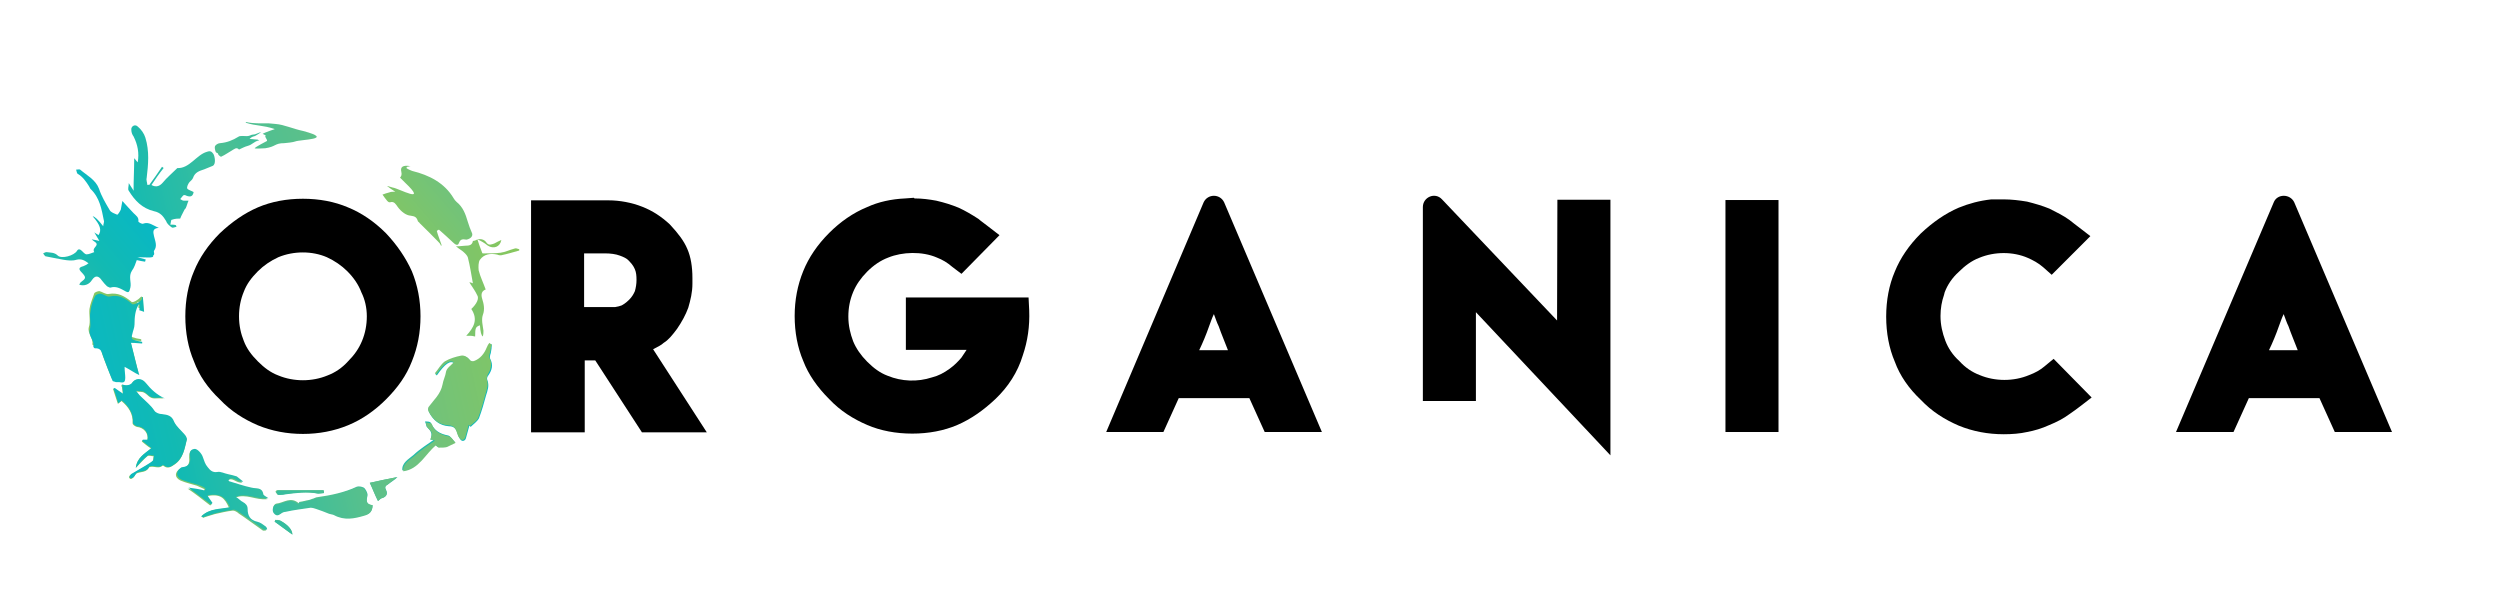
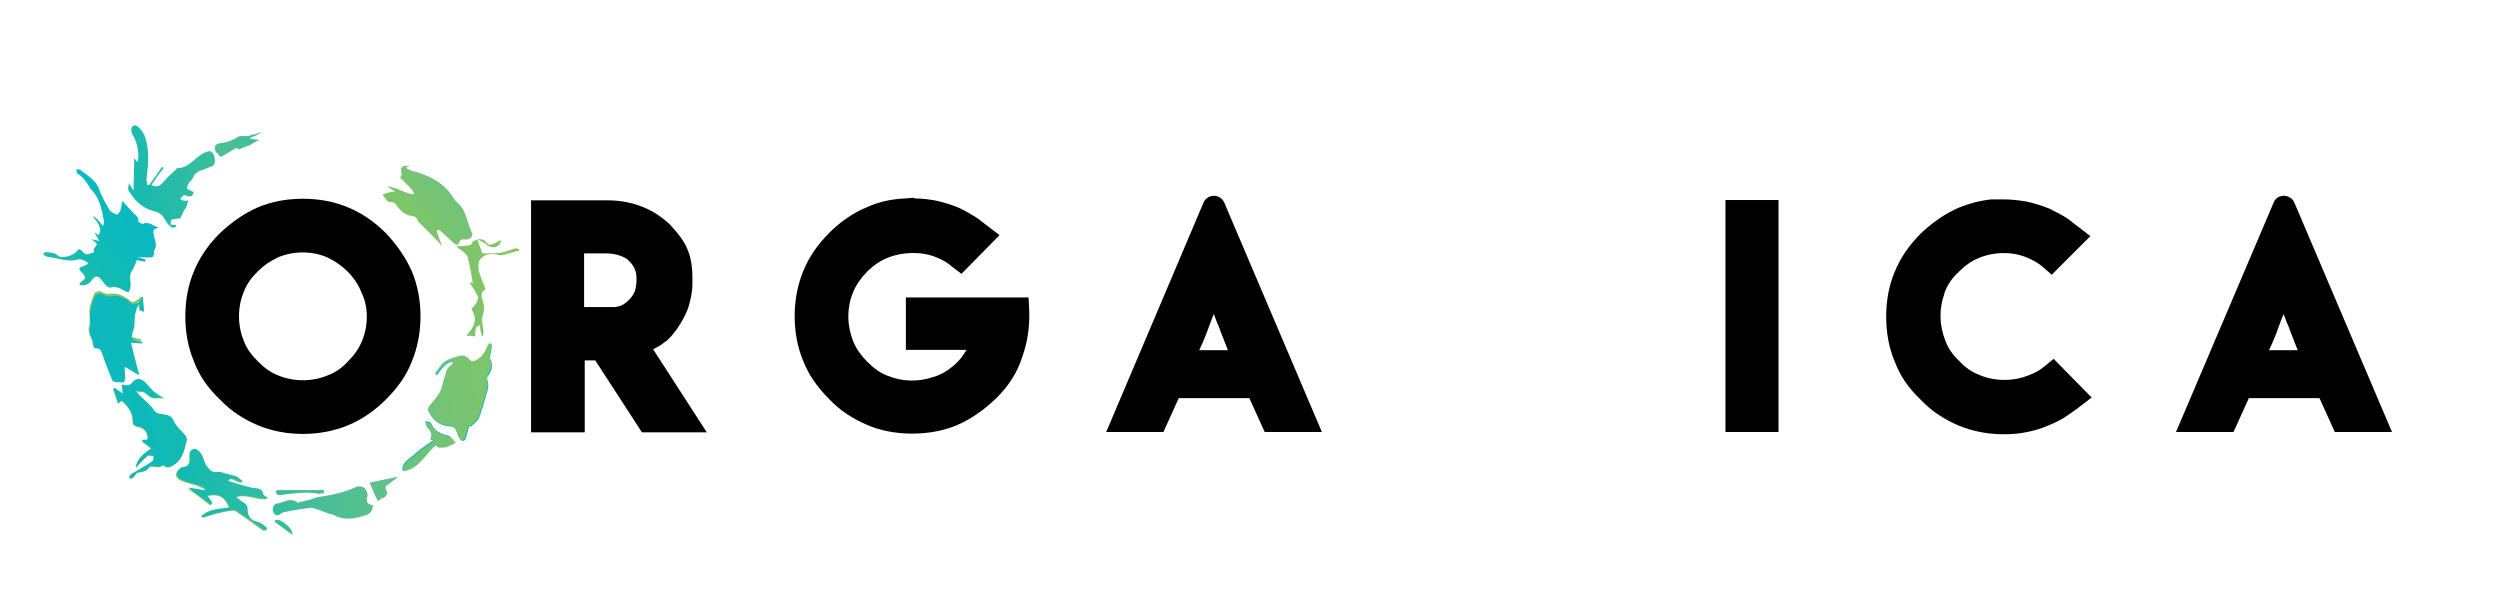
<svg xmlns="http://www.w3.org/2000/svg" id="Livello_1" version="1.1" viewBox="0 0 782.4 187">
  <defs>
    <style>
      .st0 {
        fill: url(#linear-gradient2);
      }

      .st1 {
        fill: url(#linear-gradient33);
      }

      .st2 {
        fill: url(#linear-gradient10);
      }

      .st3 {
        fill: url(#linear-gradient32);
      }

      .st4 {
        fill: url(#linear-gradient21);
      }

      .st5 {
        fill: url(#linear-gradient27);
      }

      .st6 {
        fill: url(#linear-gradient26);
      }

      .st7 {
        fill: url(#linear-gradient1);
      }

      .st8 {
        fill: url(#linear-gradient9);
      }

      .st9 {
        fill: url(#linear-gradient18);
      }

      .st10 {
        fill: url(#linear-gradient23);
      }

      .st11 {
        fill: url(#linear-gradient8);
      }

      .st12 {
        fill: url(#linear-gradient11);
      }

      .st13 {
        fill: url(#linear-gradient16);
      }

      .st14 {
        fill: url(#linear-gradient24);
      }

      .st15 {
        fill: url(#linear-gradient30);
      }

      .st16 {
        fill: url(#linear-gradient22);
      }

      .st17 {
        fill: url(#linear-gradient29);
      }

      .st18 {
        fill: url(#linear-gradient19);
      }

      .st19 {
        fill: url(#linear-gradient12);
      }

      .st20 {
        fill: url(#linear-gradient28);
      }

      .st21 {
        fill: url(#linear-gradient7);
      }

      .st22 {
        fill: url(#linear-gradient20);
      }

      .st23 {
        fill: url(#linear-gradient4);
      }

      .st24 {
        fill: url(#linear-gradient31);
      }

      .st25 {
        fill: url(#linear-gradient14);
      }

      .st26 {
        fill: url(#linear-gradient5);
      }

      .st27 {
        fill: url(#linear-gradient3);
      }

      .st28 {
        fill: url(#linear-gradient25);
      }

      .st29 {
        display: none;
      }

      .st30 {
        fill: url(#linear-gradient15);
      }

      .st31 {
        fill: url(#linear-gradient17);
      }

      .st32 {
        fill: url(#linear-gradient6);
      }

      .st33 {
        fill: #fccb00;
      }

      .st34 {
        fill: url(#linear-gradient13);
      }

      .st35 {
        fill: url(#linear-gradient);
      }
    </style>
    <linearGradient id="linear-gradient" x1="-5703.2" y1="-367.976" x2="-5558.514" y2="-244.994" gradientTransform="translate(-5022.531 -2278.288) rotate(-152.069) scale(1 -1)" gradientUnits="userSpaceOnUse">
      <stop offset="0" stop-color="#94c94c" />
      <stop offset=".133" stop-color="#89c75b" />
      <stop offset=".398" stop-color="#6cc281" />
      <stop offset=".77" stop-color="#12bab3" />
      <stop offset="1" stop-color="#00b6d3" />
    </linearGradient>
    <linearGradient id="linear-gradient1" x1="-132.805" y1="1074.603" x2="-9.646" y2="1179.288" gradientTransform="translate(-298.161 1180.554) rotate(23.784) scale(1 -1)" gradientUnits="userSpaceOnUse">
      <stop offset="0" stop-color="#94c94c" />
      <stop offset=".133" stop-color="#89c75b" />
      <stop offset=".398" stop-color="#6cc281" />
      <stop offset=".77" stop-color="#12bab3" />
      <stop offset="1" stop-color="#00b6d3" />
    </linearGradient>
    <linearGradient id="linear-gradient2" x1="-69.016" y1="-89.237" x2="55.636" y2="16.717" gradientTransform="translate(0 68.882) scale(1 -1)" gradientUnits="userSpaceOnUse">
      <stop offset="0" stop-color="#94c94c" />
      <stop offset=".133" stop-color="#89c75b" />
      <stop offset=".398" stop-color="#6cc281" />
      <stop offset=".77" stop-color="#12bab3" />
      <stop offset="1" stop-color="#00b6d3" />
    </linearGradient>
    <linearGradient id="linear-gradient3" x1="-5732.174" y1="-334.011" x2="-5587.489" y2="-211.03" gradientTransform="translate(-5022.531 -2278.288) rotate(-152.069) scale(1 -1)" gradientUnits="userSpaceOnUse">
      <stop offset="0" stop-color="#94c94c" />
      <stop offset=".133" stop-color="#89c75b" />
      <stop offset=".398" stop-color="#6cc281" />
      <stop offset=".77" stop-color="#12bab3" />
      <stop offset="1" stop-color="#00b6d3" />
    </linearGradient>
    <linearGradient id="linear-gradient4" x1="-5705.693" y1="-365.163" x2="-5561.009" y2="-242.181" gradientTransform="translate(-5022.531 -2278.288) rotate(-152.069) scale(1 -1)" gradientUnits="userSpaceOnUse">
      <stop offset="0" stop-color="#94c94c" />
      <stop offset=".133" stop-color="#89c75b" />
      <stop offset=".398" stop-color="#6cc281" />
      <stop offset=".77" stop-color="#12bab3" />
      <stop offset="1" stop-color="#00b6d3" />
    </linearGradient>
    <linearGradient id="linear-gradient5" x1="-5724.652" y1="-342.86" x2="-5579.968" y2="-219.878" gradientTransform="translate(-5022.531 -2278.288) rotate(-152.069) scale(1 -1)" gradientUnits="userSpaceOnUse">
      <stop offset="0" stop-color="#94c94c" />
      <stop offset=".133" stop-color="#89c75b" />
      <stop offset=".398" stop-color="#6cc281" />
      <stop offset=".77" stop-color="#12bab3" />
      <stop offset="1" stop-color="#00b6d3" />
    </linearGradient>
    <linearGradient id="linear-gradient6" x1="-5676.126" y1="-401.05" x2="-5530.721" y2="-277.455" gradientTransform="translate(-5022.531 -2278.288) rotate(-152.069) scale(1 -1)" gradientUnits="userSpaceOnUse">
      <stop offset="0" stop-color="#94c94c" />
      <stop offset=".133" stop-color="#89c75b" />
      <stop offset=".398" stop-color="#6cc281" />
      <stop offset=".77" stop-color="#12bab3" />
      <stop offset="1" stop-color="#00b6d3" />
    </linearGradient>
    <linearGradient id="linear-gradient7" x1="-5740.821" y1="-323.837" x2="-5596.137" y2="-200.855" gradientTransform="translate(-5022.531 -2278.288) rotate(-152.069) scale(1 -1)" gradientUnits="userSpaceOnUse">
      <stop offset="0" stop-color="#94c94c" />
      <stop offset=".133" stop-color="#89c75b" />
      <stop offset=".398" stop-color="#6cc281" />
      <stop offset=".77" stop-color="#12bab3" />
      <stop offset="1" stop-color="#00b6d3" />
    </linearGradient>
    <linearGradient id="linear-gradient8" x1="-5748.829" y1="-314.416" x2="-5604.144" y2="-191.434" gradientTransform="translate(-5022.531 -2278.288) rotate(-152.069) scale(1 -1)" gradientUnits="userSpaceOnUse">
      <stop offset="0" stop-color="#94c94c" />
      <stop offset=".133" stop-color="#89c75b" />
      <stop offset=".398" stop-color="#6cc281" />
      <stop offset=".77" stop-color="#12bab3" />
      <stop offset="1" stop-color="#00b6d3" />
    </linearGradient>
    <linearGradient id="linear-gradient9" x1="-5711.862" y1="-357.905" x2="-5567.178" y2="-234.923" gradientTransform="translate(-5022.531 -2278.288) rotate(-152.069) scale(1 -1)" gradientUnits="userSpaceOnUse">
      <stop offset="0" stop-color="#94c94c" />
      <stop offset=".133" stop-color="#89c75b" />
      <stop offset=".398" stop-color="#6cc281" />
      <stop offset=".77" stop-color="#12bab3" />
      <stop offset="1" stop-color="#00b6d3" />
    </linearGradient>
    <linearGradient id="linear-gradient10" x1="-5948.504" y1="-174.219" x2="-5719.816" y2="20.166" gradientTransform="translate(-5376.401 -2010.807) rotate(-158.649) scale(1 -1)" gradientUnits="userSpaceOnUse">
      <stop offset="0" stop-color="#94c94c" />
      <stop offset=".133" stop-color="#89c75b" />
      <stop offset=".398" stop-color="#6cc281" />
      <stop offset=".77" stop-color="#12bab3" />
      <stop offset="1" stop-color="#00b6d3" />
    </linearGradient>
    <linearGradient id="linear-gradient11" x1="-5740.481" y1="-324.238" x2="-5595.796" y2="-201.256" gradientTransform="translate(-5022.531 -2278.288) rotate(-152.069) scale(1 -1)" gradientUnits="userSpaceOnUse">
      <stop offset="0" stop-color="#94c94c" />
      <stop offset=".133" stop-color="#89c75b" />
      <stop offset=".398" stop-color="#6cc281" />
      <stop offset=".77" stop-color="#12bab3" />
      <stop offset="1" stop-color="#00b6d3" />
    </linearGradient>
    <linearGradient id="linear-gradient12" x1="-5747.608" y1="-315.853" x2="-5602.923" y2="-192.872" gradientTransform="translate(-5022.531 -2278.288) rotate(-152.069) scale(1 -1)" gradientUnits="userSpaceOnUse">
      <stop offset="0" stop-color="#94c94c" />
      <stop offset=".133" stop-color="#89c75b" />
      <stop offset=".398" stop-color="#6cc281" />
      <stop offset=".77" stop-color="#12bab3" />
      <stop offset="1" stop-color="#00b6d3" />
    </linearGradient>
    <linearGradient id="linear-gradient13" x1="-5744.398" y1="-319.63" x2="-5599.713" y2="-196.648" gradientTransform="translate(-5022.531 -2278.288) rotate(-152.069) scale(1 -1)" gradientUnits="userSpaceOnUse">
      <stop offset="0" stop-color="#94c94c" />
      <stop offset=".133" stop-color="#89c75b" />
      <stop offset=".398" stop-color="#6cc281" />
      <stop offset=".77" stop-color="#12bab3" />
      <stop offset="1" stop-color="#00b6d3" />
    </linearGradient>
    <linearGradient id="linear-gradient14" x1="-5750.704" y1="-312.21" x2="-5606.019" y2="-189.228" gradientTransform="translate(-5022.531 -2278.288) rotate(-152.069) scale(1 -1)" gradientUnits="userSpaceOnUse">
      <stop offset="0" stop-color="#94c94c" />
      <stop offset=".133" stop-color="#89c75b" />
      <stop offset=".398" stop-color="#6cc281" />
      <stop offset=".77" stop-color="#12bab3" />
      <stop offset="1" stop-color="#00b6d3" />
    </linearGradient>
    <linearGradient id="linear-gradient15" x1="107.389" y1="-19.261" x2="202.529" y2="61.608" gradientTransform="translate(0 68.882) scale(1 -1)" gradientUnits="userSpaceOnUse">
      <stop offset="0" stop-color="#94c94c" />
      <stop offset=".133" stop-color="#89c75b" />
      <stop offset=".398" stop-color="#6cc281" />
      <stop offset=".77" stop-color="#12bab3" />
      <stop offset="1" stop-color="#00b6d3" />
    </linearGradient>
    <linearGradient id="linear-gradient16" x1="-5.303" y1="-43.45" x2="137.713" y2="78.114" gradientTransform="translate(0 68.882) scale(1 -1)" gradientUnits="userSpaceOnUse">
      <stop offset="0" stop-color="#94c94c" />
      <stop offset=".133" stop-color="#89c75b" />
      <stop offset=".398" stop-color="#6cc281" />
      <stop offset=".77" stop-color="#12bab3" />
      <stop offset="1" stop-color="#00b6d3" />
    </linearGradient>
    <linearGradient id="linear-gradient17" x1="-5703.2" y1="-367.976" x2="-5558.514" y2="-244.994" gradientTransform="translate(-5022.531 -2278.288) rotate(-152.069) scale(1 -1)" gradientUnits="userSpaceOnUse">
      <stop offset="0" stop-color="#94c94c" />
      <stop offset=".133" stop-color="#89c75b" />
      <stop offset=".398" stop-color="#6cc281" />
      <stop offset=".77" stop-color="#12bab3" />
      <stop offset="1" stop-color="#00b6d3" />
    </linearGradient>
    <linearGradient id="linear-gradient18" x1="-132.805" y1="1074.603" x2="-9.646" y2="1179.288" gradientTransform="translate(-298.161 1180.554) rotate(23.784) scale(1 -1)" gradientUnits="userSpaceOnUse">
      <stop offset="0" stop-color="#94c94c" />
      <stop offset=".133" stop-color="#89c75b" />
      <stop offset=".398" stop-color="#6cc281" />
      <stop offset=".77" stop-color="#12bab3" />
      <stop offset="1" stop-color="#00b6d3" />
    </linearGradient>
    <linearGradient id="linear-gradient19" x1="-69.016" y1="-89.237" x2="55.636" y2="16.717" gradientTransform="translate(0 68.882) scale(1 -1)" gradientUnits="userSpaceOnUse">
      <stop offset="0" stop-color="#94c94c" />
      <stop offset=".133" stop-color="#89c75b" />
      <stop offset=".398" stop-color="#6cc281" />
      <stop offset=".77" stop-color="#12bab3" />
      <stop offset="1" stop-color="#00b6d3" />
    </linearGradient>
    <linearGradient id="linear-gradient20" x1="-5732.174" y1="-334.011" x2="-5587.489" y2="-211.03" gradientTransform="translate(-5022.531 -2278.288) rotate(-152.069) scale(1 -1)" gradientUnits="userSpaceOnUse">
      <stop offset="0" stop-color="#94c94c" />
      <stop offset=".133" stop-color="#89c75b" />
      <stop offset=".398" stop-color="#6cc281" />
      <stop offset=".77" stop-color="#12bab3" />
      <stop offset="1" stop-color="#00b6d3" />
    </linearGradient>
    <linearGradient id="linear-gradient21" x1="-5705.693" y1="-365.163" x2="-5561.009" y2="-242.181" gradientTransform="translate(-5022.531 -2278.288) rotate(-152.069) scale(1 -1)" gradientUnits="userSpaceOnUse">
      <stop offset="0" stop-color="#94c94c" />
      <stop offset=".133" stop-color="#89c75b" />
      <stop offset=".398" stop-color="#6cc281" />
      <stop offset=".77" stop-color="#12bab3" />
      <stop offset="1" stop-color="#00b6d3" />
    </linearGradient>
    <linearGradient id="linear-gradient22" x1="-5724.652" y1="-342.86" x2="-5579.968" y2="-219.878" gradientTransform="translate(-5022.531 -2278.288) rotate(-152.069) scale(1 -1)" gradientUnits="userSpaceOnUse">
      <stop offset="0" stop-color="#94c94c" />
      <stop offset=".133" stop-color="#89c75b" />
      <stop offset=".398" stop-color="#6cc281" />
      <stop offset=".77" stop-color="#12bab3" />
      <stop offset="1" stop-color="#00b6d3" />
    </linearGradient>
    <linearGradient id="linear-gradient23" x1="-5676.126" y1="-401.05" x2="-5530.721" y2="-277.455" gradientTransform="translate(-5022.531 -2278.288) rotate(-152.069) scale(1 -1)" gradientUnits="userSpaceOnUse">
      <stop offset="0" stop-color="#94c94c" />
      <stop offset=".133" stop-color="#89c75b" />
      <stop offset=".398" stop-color="#6cc281" />
      <stop offset=".77" stop-color="#12bab3" />
      <stop offset="1" stop-color="#00b6d3" />
    </linearGradient>
    <linearGradient id="linear-gradient24" x1="-5740.821" y1="-323.837" x2="-5596.137" y2="-200.855" gradientTransform="translate(-5022.531 -2278.288) rotate(-152.069) scale(1 -1)" gradientUnits="userSpaceOnUse">
      <stop offset="0" stop-color="#94c94c" />
      <stop offset=".133" stop-color="#89c75b" />
      <stop offset=".398" stop-color="#6cc281" />
      <stop offset=".77" stop-color="#12bab3" />
      <stop offset="1" stop-color="#00b6d3" />
    </linearGradient>
    <linearGradient id="linear-gradient25" x1="-5748.829" y1="-314.416" x2="-5604.144" y2="-191.434" gradientTransform="translate(-5022.531 -2278.288) rotate(-152.069) scale(1 -1)" gradientUnits="userSpaceOnUse">
      <stop offset="0" stop-color="#94c94c" />
      <stop offset=".133" stop-color="#89c75b" />
      <stop offset=".398" stop-color="#6cc281" />
      <stop offset=".77" stop-color="#12bab3" />
      <stop offset="1" stop-color="#00b6d3" />
    </linearGradient>
    <linearGradient id="linear-gradient26" x1="-5711.862" y1="-357.905" x2="-5567.178" y2="-234.923" gradientTransform="translate(-5022.531 -2278.288) rotate(-152.069) scale(1 -1)" gradientUnits="userSpaceOnUse">
      <stop offset="0" stop-color="#94c94c" />
      <stop offset=".133" stop-color="#89c75b" />
      <stop offset=".398" stop-color="#6cc281" />
      <stop offset=".77" stop-color="#12bab3" />
      <stop offset="1" stop-color="#00b6d3" />
    </linearGradient>
    <linearGradient id="linear-gradient27" x1="-5948.504" y1="-174.219" x2="-5719.816" y2="20.166" gradientTransform="translate(-5376.401 -2010.807) rotate(-158.649) scale(1 -1)" gradientUnits="userSpaceOnUse">
      <stop offset="0" stop-color="#94c94c" />
      <stop offset=".133" stop-color="#89c75b" />
      <stop offset=".398" stop-color="#6cc281" />
      <stop offset=".77" stop-color="#12bab3" />
      <stop offset="1" stop-color="#00b6d3" />
    </linearGradient>
    <linearGradient id="linear-gradient28" x1="-5740.481" y1="-324.238" x2="-5595.796" y2="-201.256" gradientTransform="translate(-5022.531 -2278.288) rotate(-152.069) scale(1 -1)" gradientUnits="userSpaceOnUse">
      <stop offset="0" stop-color="#94c94c" />
      <stop offset=".133" stop-color="#89c75b" />
      <stop offset=".398" stop-color="#6cc281" />
      <stop offset=".77" stop-color="#12bab3" />
      <stop offset="1" stop-color="#00b6d3" />
    </linearGradient>
    <linearGradient id="linear-gradient29" x1="-5747.608" y1="-315.853" x2="-5602.923" y2="-192.872" gradientTransform="translate(-5022.531 -2278.288) rotate(-152.069) scale(1 -1)" gradientUnits="userSpaceOnUse">
      <stop offset="0" stop-color="#94c94c" />
      <stop offset=".133" stop-color="#89c75b" />
      <stop offset=".398" stop-color="#6cc281" />
      <stop offset=".77" stop-color="#12bab3" />
      <stop offset="1" stop-color="#00b6d3" />
    </linearGradient>
    <linearGradient id="linear-gradient30" x1="-5744.398" y1="-319.63" x2="-5599.713" y2="-196.648" gradientTransform="translate(-5022.531 -2278.288) rotate(-152.069) scale(1 -1)" gradientUnits="userSpaceOnUse">
      <stop offset="0" stop-color="#94c94c" />
      <stop offset=".133" stop-color="#89c75b" />
      <stop offset=".398" stop-color="#6cc281" />
      <stop offset=".77" stop-color="#12bab3" />
      <stop offset="1" stop-color="#00b6d3" />
    </linearGradient>
    <linearGradient id="linear-gradient31" x1="-5750.704" y1="-312.21" x2="-5606.019" y2="-189.228" gradientTransform="translate(-5022.531 -2278.288) rotate(-152.069) scale(1 -1)" gradientUnits="userSpaceOnUse">
      <stop offset="0" stop-color="#94c94c" />
      <stop offset=".133" stop-color="#89c75b" />
      <stop offset=".398" stop-color="#6cc281" />
      <stop offset=".77" stop-color="#12bab3" />
      <stop offset="1" stop-color="#00b6d3" />
    </linearGradient>
    <linearGradient id="linear-gradient32" x1="107.389" y1="-19.261" x2="202.529" y2="61.608" gradientTransform="translate(0 68.882) scale(1 -1)" gradientUnits="userSpaceOnUse">
      <stop offset="0" stop-color="#94c94c" />
      <stop offset=".133" stop-color="#89c75b" />
      <stop offset=".398" stop-color="#6cc281" />
      <stop offset=".77" stop-color="#12bab3" />
      <stop offset="1" stop-color="#00b6d3" />
    </linearGradient>
    <linearGradient id="linear-gradient33" x1="-5.303" y1="-43.45" x2="137.713" y2="78.114" gradientTransform="translate(0 68.882) scale(1 -1)" gradientUnits="userSpaceOnUse">
      <stop offset="0" stop-color="#94c94c" />
      <stop offset=".133" stop-color="#89c75b" />
      <stop offset=".398" stop-color="#6cc281" />
      <stop offset=".77" stop-color="#12bab3" />
      <stop offset="1" stop-color="#00b6d3" />
    </linearGradient>
  </defs>
  <g id="Bianco">
    <g id="Bianco1">
      <g id="Organica">
        <path d="M207.7,107.3c1.5-.9,2.7-2.4,4.2-4.4,1.5-2.2,2.7-4.4,3.5-6.6.7-2.4,1.3-4.8,1.3-7.5v-1.8c0-3.5-.5-6.6-1.6-9.1-1.1-2.6-2.9-4.9-5.5-7.7-2.6-2.4-5.3-4.2-8.6-5.5s-7-2-10.6-2h-24.2v72.6h16.8v-22.5h3.3l14.6,22.5h20.3l-16.8-26c1.5-.8,2.6-1.3,3.3-2ZM182.8,79.3h6.6c1.6,0,3.3.2,4.6.7,1.1.4,2.2.9,2.7,1.5l.2.2c1.3,1.3,1.6,2.2,1.8,2.6.4.9.5,2,.5,3.3s-.2,2.4-.5,3.5c-.4.9-.9,1.8-1.8,2.7-1.1,1.1-2,1.6-2.4,1.8-.5.2-1.3.4-2,.5h-9.7v-16.8h0Z" />
        <path d="M283.5,93.4v16.1h19c-.5.7-1.1,1.6-1.6,2.4-1.1,1.3-2.2,2.4-3.7,3.5-1.8,1.3-3.5,2.2-5.5,2.7-4.6,1.5-9.5,1.3-13.9-.5-2.4-.9-4.4-2.4-6.4-4.4s-3.5-4.2-4.4-6.4c-.9-2.4-1.5-4.9-1.5-7.7s.5-5.3,1.5-7.7c.9-2.2,2.4-4.4,4.4-6.4s4.2-3.5,6.6-4.4c4.4-1.8,10.6-2,15.2,0,1.8.7,3.3,1.6,4.8,2.9l2.9,2.2,11.9-12.1-3.5-2.7c-1.1-.9-2.2-1.6-3.1-2.4-2-1.3-4.2-2.6-6.2-3.5-2.2-.9-4.4-1.6-7-2.2-2.2-.4-4.4-.7-6.8-.7l-.2-.2-2.7.2c-4.4.2-8.4,1.1-11.9,2.7-4.4,1.8-8.4,4.6-11.9,8.1-3.7,3.7-6.4,7.7-8.1,11.9-1.8,4.4-2.7,9.1-2.7,14.1,0,5.1.9,9.9,2.7,14.1,1.6,4.2,4.4,8.2,8.1,11.9,3.5,3.7,7.5,6.2,11.9,8.1,4.2,1.8,9,2.7,14.1,2.7s9.9-.9,14.1-2.7,8.2-4.6,11.9-8.1c4-3.8,7-8.4,8.6-13.7,1.5-4.4,2.2-9.1,2-14.1l-.2-4h-38.4v.3h0Z" />
        <path d="M346.2,135.2h17.9l4.8-10.6h22.1l4.8,10.6h17.9l-30.6-71.9c-1.3-2.7-5.1-2.7-6.4,0l-30.5,71.9h0ZM378.4,102.1c.5-1.3.9-2.6,1.5-3.8.5,1.3.9,2.6,1.5,3.8.9,2.6,2,5.1,2.9,7.5h-9c1.1-2.3,2.2-4.9,3.1-7.5Z" />
-         <path d="M487.3,100.3l-36-37.9c-2.2-2.4-6-.7-6,2.4v60.7h16.6v-27.8l42.1,44.8V62.5h-16.6l-.1,37.8h0Z" />
        <rect x="540" y="62.6" width="16.6" height="72.6" />
        <path d="M608.6,91.5c.9-2.4,2.4-4.6,4.4-6.4,1.8-1.8,4-3.5,6.4-4.4,4.8-2,10.6-2,15.2,0,1.6.7,3.3,1.6,4.8,2.9l2.7,2.4,12.1-12.1-3.5-2.7c-.9-.7-2-1.5-3.1-2.4-1.8-1.3-4-2.4-6.2-3.5-2.2-.9-4.6-1.6-7-2.2-2.4-.4-4.9-.7-7.3-.7h-3.9c-3.7.4-7,1.3-10.2,2.6-4.2,1.8-8.2,4.6-11.9,8.1-3.7,3.7-6.4,7.7-8.1,11.9-1.8,4.2-2.7,9-2.7,14.1s.9,9.9,2.7,14.1c1.6,4.4,4.4,8.4,8.1,11.9,3.5,3.7,7.5,6.2,11.9,8.1,4.4,1.8,9.1,2.7,14.1,2.7,2.6,0,5.1-.2,7.3-.7,2.2-.4,4.6-1.1,7-2.2,2.2-.9,4.4-2,6.4-3.5,1.1-.7,2.2-1.6,3.3-2.4l3.5-2.7-11.9-12.1-2.9,2.4c-1.3,1.1-2.9,2-4.8,2.7-4.8,2-10.6,2-15.4,0-2.4-.9-4.6-2.4-6.4-4.4-2-1.8-3.5-4-4.4-6.4s-1.5-4.9-1.5-7.7c0-2.4.4-4.6,1.1-6.6l.2-.8h0Z" />
        <path d="M711.6,63.3l-30.6,71.9h18l4.8-10.6h22.1l4.8,10.6h17.9l-30.6-71.9c-1.3-2.7-5.3-2.7-6.4,0ZM713.2,102.1c.5-1.3.9-2.6,1.5-3.8.5,1.3.9,2.6,1.5,3.8.9,2.6,2,5.1,2.9,7.5h-9c1.1-2.3,2.2-4.9,3.1-7.5Z" />
        <g>
          <path class="st35" d="M149.4,74.9c1.1-.2,2.2,0,2.9,1.1.7.9,1.5.5,2.4.2.7-.4,1.3-.7,2.2-1.1-.4,2.2-2.4,2.9-4.2,1.8-1.1-.9-2.2-1.5-3.3-2-.2-.2,0,0,0,0h0Z" />
          <path d="M120.8,73c-3.7-3.7-7.7-6.4-11.9-8.1-4.2-1.8-9-2.7-14.1-2.7s-9.9.9-14.1,2.7c-4.2,1.8-8.2,4.6-11.9,8.1-3.7,3.7-6.4,7.7-8.1,11.9-1.8,4.2-2.7,9-2.7,14.1s.9,9.9,2.7,14.1c1.6,4.4,4.4,8.4,8.1,11.9,3.5,3.7,7.5,6.2,11.9,8.1,4.4,1.8,9.1,2.7,14.1,2.7s9.7-.9,14.1-2.7,8.4-4.6,11.9-8.1c3.7-3.7,6.4-7.5,8.1-11.9,1.8-4.4,2.7-9.1,2.7-14.1s-.9-9.7-2.7-14.1c-1.9-4.2-4.6-8.2-8.1-11.9ZM114.8,99c0,2.7-.5,5.3-1.5,7.7s-2.4,4.4-4.4,6.4c-1.8,2-4,3.5-6.4,4.4-4.8,2-10.6,2-15.4,0-2.4-.9-4.4-2.4-6.4-4.4s-3.5-4-4.4-6.4c-.9-2.2-1.5-4.8-1.5-7.7,0-2.7.5-5.3,1.5-7.7.9-2.4,2.4-4.4,4.4-6.4,1.8-1.8,4-3.3,6.4-4.4,4.8-2,10.6-2,15.2,0,2.4,1.1,4.6,2.6,6.4,4.4,2,2,3.5,4.2,4.4,6.6,1.1,2.2,1.7,4.8,1.7,7.5Z" />
          <path class="st7" d="M153.9,107.8c-.2,0-.4-.2-.5-.2-.4.5-.7.9-.9,1.5-.9,1.8-2,3.5-4,4.2-.4.2-1.1,0-1.3-.4-.7-.9-1.6-1.6-2.7-1.3-1.8.4-3.7.9-5.1,1.8-1.3.9-2,2.4-3.1,3.7l.4.4c2.6-3.7,4.2-4.8,5.5-3.8-.9.9-2.4,1.8-2.4,2.9-.2,1.5-.7,2.7-1.1,4-.5,2.9-2.7,4.9-4.4,7.1-.2.4-.2.9,0,1.3,1.3,2.6,3.3,4.2,6.2,4.4,1.5,0,2.2.7,2.6,2,.2.7.5,1.5.9,2,.5.9,1.5.7,1.8-.2.4-1.3.7-2.7,1.1-4l.4.4c.9-.9,2-1.6,2.6-2.7.9-2.4,1.6-4.8,2.2-7.1.5-1.6,1.1-3.1.4-4.9-.2-.4,0-1.1.4-1.5,1.1-1.6,1.5-3.3.5-5.1-.2-.5,0-1.3.2-1.8.2-1,.3-1.8.3-2.7h0ZM44.7,93c-.2,0-.4-.2-.5-.2-.4.4-.9.9-1.3,1.1-.5.4-1.6.9-1.8.5-2.2-1.8-4.2-2.9-7.1-2.4-.9.2-2-.7-2.9-.9-.5,0-1.5.4-1.6.7-.5,1.6-1.3,3.3-1.5,4.9-.2,1.8.4,4-.2,5.7-.5,2,1.5,3.5,1.1,5.3,0,.2.4.5.5.5,2-.2,2.2,1.3,2.6,2.6.9,2.6,2,5.1,2.9,7.5.2.4.7.4,1.1.5h1.1c1.5.4,1.8,0,1.8-1.5,0-.9-.2-1.8-.2-3.3,1.8,1.1,3.1,1.8,4.6,2.6-.9-3.5-1.6-6.6-2.6-10.1,1.5,0,2.4.2,3.5.2v-.5c-.5-.2-1.3-.2-1.8-.4-.4-.2-1.1-.2-1.3-.5-.2-.4,0-1.1,0-1.5.2-1.1.7-2,.7-3.1,0-2.2.2-4.2,1.3-6.2h.4c0,.5-.2,1.1-.2,1.8.4.2.9.4,1.5.5.1-.9-.1-2.4-.1-3.8ZM42.5,146.4c.2-.2.4-.4.5-.5,1.1-1.1,2-2.2,3.1-3.1.4-.4,1.3,0,2,0-.2.5,0,1.3-.4,1.6-.5.5-1.5,1.1-2.2,1.5-1.5.9-3.1,1.8-4.6,2.7-.4.2-.5.5-.5.9,0,0,.4.5.5.4.4,0,.7-.4.9-.5.4-.4.5-1.1,1.1-1.3,1.3-.5,2.9-.2,3.7-1.8,0-.2.4,0,.5-.2,1.3-.2,2.7.7,3.8-.4,0,0,.4,0,.4.2,1.3.9,2.2.2,3.3-.5,2.7-1.8,3.1-4.8,3.8-7.7.2-.4-.4-1.1-.7-1.5-1.1-1.3-2.6-2.6-3.3-4-.9-1.8-2.2-2.2-3.8-2.4-.9,0-2-.5-2.4-1.1-1.1-1.6-2.7-2.9-4.2-4.4-.5-.5-1.1-1.3-1.5-1.8.9.2,2,0,2.6.4,1.1.5,1.6,1.8,3.3,1.8.9,0,2.2-.2,3.1.2-2.6-1.1-4.4-2.7-6-4.9-1.5-1.6-3.3-1.6-4.4.2-.2.4-.7.5-1.1.5-.5,0-1.3-.2-2-.2,0,.2,0,.5.2.7,0,.5.2,1.3.2,2.2-1.1-.7-1.8-1.3-2.6-1.8-.2,0-.4.2-.4.2.5,1.5.9,2.9,1.5,4.6.5-.5.9-.7,1.1-.9,2.2,1.8,3.7,4,3.5,7,0,.4.7.9,1.3,1.1,2.2.2,3.8,2,3.3,4.2h-1.5c0,.2-.2.2-.2.4.9.7,1.8,1.5,2.9,2.2-2,1.6-4.4,2.7-4.8,6h0ZM63,161.6c.4.2.5.5.7.4,1.1-.4,2.2-.7,3.5-1.1,1.8-.4,3.8-.9,5.7-1.1.5,0,1.3.4,1.8.9,2,1.3,3.8,2.7,5.7,4,.5.4,1.3.9,1.8,1.3.2.2.7,0,1.1,0-.2-.4-.2-.7-.4-.9-.9-.5-1.6-1.3-2.6-1.5-2.2-.5-2.9-2-3.1-4,0-1.1-.4-1.6-1.5-2.2-.7-.4-1.3-.9-2.2-1.6,3.5-1.5,6.6.9,10.2.4-.7-.5-1.6-.9-1.6-1.3-.4-2.2-2.2-1.6-3.7-2-2.4-.5-4.6-1.3-7-2,0,0-.2-.2-.2-.4,1.5-1.5,2.7.9,4.6.5-.9-.7-1.3-1.3-2-1.6-.9-.4-1.8-.5-2.7-.7-1.1-.4-2.4-.9-3.3-.7-1.6.4-2.4-.5-3.1-1.5-.7-.9-1.1-2-1.5-3.1s-1.8-2.7-2.7-2.6c-1.3.2-1.3,1.5-1.3,2.4.2,2-.4,3.1-2.4,3.3-.2,0-.4.2-.5.2-1.6,1.1-1.8,2.7.2,3.7,1.6.7,3.5,1.1,5.1,1.6.9.4,1.6.7,2.4,1.1,0,.2-.2.5-.2.7-1.8-.4-3.7-.5-5.1-.9,2.4,1.6,4.8,3.5,7.1,5.3.2-.2.4-.4.4-.5-.5-.7-1.1-1.6-1.6-2.4,4.4-.9,5.7.5,7.1,3.7-2.7.4-6.1.2-8.7,2.6h0ZM116.6,158.1c-2-.2-2-1.3-1.6-2.9.2-.7-.4-1.8-.9-2.4-.5-.5-1.8-.7-2.4-.5-3.8,1.8-8.1,2.7-12.4,3.3-.5,0-.9.4-1.5.5-.5.2-1.3.5-1.8.5-.7.2-1.6.4-2.4.5v.5c-2.6-2.4-4.8-.2-7.1,0-.9.2-1.3,1.6-.7,2.6.7,1.1,1.5.9,2.4.2.4-.4.9-.5,1.3-.5,2.6-.4,5.3-.9,7.9-1.3.5,0,1.3.2,1.8.4,1.3.5,2.7.9,4,1.5.4.2.9.2,1.5.4,3.1,1.8,6.4,1.1,9.5.2,1.3-.1,2.4-1,2.4-3ZM134.7,137.6h1.1c-2.2,1.6-4.4,2.9-6.4,4.8-1.5,1.3-3.7,2.4-3.5,4.8,5.1-.5,7-5.3,10.2-8.1.5.4.7.7.9.7.9,0,1.8,0,2.6-.2.9-.4,1.8-.9,2.7-1.3-.7-.7-1.3-1.8-2-2-2.6-.5-4.4-1.5-5.5-4-.2-.4-1.1-.4-1.8-.4.2.5.4,1.1.5,1.6.4.5,1.1,1.1,1.3,1.6.5,1.1.1,1.8-.1,2.5h0ZM118.3,156.8c.7-.5.9-.9,1.3-.9,1.3-.4,1.8-1.3,1.3-2.4-.5-.9-.4-1.5.4-1.8,1.1-.9,2.4-1.6,3.1-2.4-2.6.5-5.5,1.1-8.6,1.8.8,1.9,1.5,3.7,2.5,5.7h0ZM101.4,154.3c0-.4,0-.5-.2-.9h-14.5c-.2,0-.5.5-.5.5.2.4.5.7.7.9.7,0,1.5,0,2.2-.2,3.5-.4,6.8-.9,10.2-.2.8.1,1.6-.1,2.1-.1ZM91.5,167.3c0-1.5-1.5-3.1-3.8-4.4-.4-.2-1.1-.2-1.6-.2,0,.2,0,.4-.2.5,1.8,1.3,3.6,2.6,5.6,4.1h0Z" />
          <path class="st0" d="M48.2,78.5c1.1-1.5.4-2.9,0-4.6-.2-1.1-.7-2.4,1.5-2.6-1.8-.7-3.1-2-4.9-1.3-.4.2-1.5-.5-1.5-.7.2-1.3-.7-1.8-1.5-2.6-1.1-1.1-2.2-2.4-3.5-3.8-.2,1.3-.4,2-.5,2.7-.2.5-.9,1.6-1.1,1.6-.9-.4-2-.7-2.4-1.5-1.3-2.2-2.6-4.4-3.3-6.6-1.1-2.9-3.8-4.2-5.9-6-.2-.2-.9,0-1.3,0,.2.4.2,1.1.5,1.3,1.6.9,2.6,2.4,3.5,3.8.2.4.4.7.5.9,2.9,2.7,3.5,6.4,4.2,9.9.2.5-.2,1.1-.2,1.8-1.6-2.067-2.7-3.1-3.3-3.1,2.4,2.7,2.9,4.4,1.8,5.9-.4-.4-.9-.5-1.3-.9.4.7.9,1.5,1.6,2.7-1.1-.2-1.6-.4-2.4-.5l.2.2c.4.4,1.1.7,1.3,1.1.4.9-1.5,1.5-.7,2.7-.7.2-1.6.7-2.4.7-.5,0-1.1-.7-1.5-1.1-.5-.5-1.1-.7-1.5,0-.9,1.5-4.8,2.6-6,1.5-1.1-1.1-2.4-.9-3.5-1.1-.4,0-.7.2-1.1.4.2.4.5.7.7.9,1.8.4,3.7.7,5.7,1.1,1.3.2,2.7.4,4,0,1.6-.4,2.6.2,3.8,1.1-.5.4-1.1.7-1.6.9-1.5.4-1.6.9-.5,2,1.5,1.6,1.3,1.8-.4,3.1-.2.2-.2.4-.4.7,1.5.5,3.1,0,4-1.5,1-1.467,2.033-1.4,3.1.2.5.7,1.1,1.3,1.6,1.8.4.2.9.5,1.1.4,1.6-.5,2.9.2,4.2.9,1.5.9,1.6.7,2-.9s-.7-3.5.5-5.3c.7-.9,1.1-2.2,1.5-3.3.9.2,1.8.4,2.6.5,0-.2.2-.5.2-.7-.7-.2-1.6-.4-2.6-.7,2.6,0,5.3.4,4.9-.5.7-.4.1-1.1.3-1.5Z" />
          <path class="st27" d="M153.9,107.8c-.2.7-.4,1.6-.5,2.4-.2.5-.4,1.5-.2,1.8.9,1.8.5,3.5-.5,5.1-.2.4-.4,1.1-.4,1.5.7,1.8,0,3.3-.4,4.9-.7,2.4-1.3,4.9-2.2,7.1-.4,1.1-1.6,1.8-2.6,2.7l-.4-.4c-.4,1.3-.7,2.7-1.1,4-.4.9-1.1,1.1-1.8.2-.4-.5-.7-1.3-.9-2-.4-1.3-1.3-2-2.6-2-2.9-.2-4.9-1.8-6.2-4.4-.2-.4-.2-.9,0-1.3,1.6-2.2,3.8-4,4.4-7.1.2-1.3.9-2.6,1.1-4,.2-1.1,1.6-2,2.4-2.9-1.3-.9-2.9.2-5.5,3.8l-.4-.4c1.1-1.3,1.8-2.7,3.1-3.7,1.5-.9,3.5-1.5,5.1-1.8.9-.2,2,.4,2.7,1.3.2.4.9.5,1.3.4,2-.7,3.3-2.4,4-4.2.2-.5.5-1.1.9-1.5.4.5.6.5.7.5h0Z" />
          <path class="st23" d="M44.7,93c.2,1.5.2,2.9.4,4.6-.5-.2-1.1-.4-1.5-.5,0-.5.2-1.1.2-1.8h-.4c-1.1,1.8-1.3,4-1.3,6.2,0,1.1-.5,2-.7,3.1-.2.5-.2,1.1,0,1.5.2.2.7.4,1.3.5.5.2,1.3.2,1.8.4v.5c-.9,0-1.8-.2-3.5-.2.9,3.5,1.6,6.8,2.6,10.1-1.5-.7-2.7-1.6-4.6-2.6,0,1.5.2,2.4.2,3.3,0,1.5-.4,1.8-1.8,1.5h-1.1c-.4-.2-1.1-.2-1.1-.5-1.1-2.6-2-5.1-2.9-7.5-.5-1.3-.5-2.7-2.6-2.6-.2,0-.5-.4-.5-.5.5-1.8-1.6-3.3-1.1-5.3.5-1.8-.2-3.8.2-5.7.2-1.6.7-3.5,1.5-4.9.2-.4,1.1-.7,1.6-.7,1.1.2,2.2,1.1,2.9.9,2.9-.7,4.9.5,7.1,2.4.4.2,1.3-.2,1.8-.5.5-.2.9-.7,1.3-1.1-.2-.6,0-.6.2-.6Z" />
          <path class="st26" d="M42.5,146.4c.4-3.1,2.7-4.4,4.9-6.2-1.1-.7-2-1.5-2.9-2.2,0-.2.2-.2.2-.4h1.5c.4-2.2-1.1-4-3.3-4.2-.4,0-1.3-.7-1.3-1.1.2-2.9-1.3-5.1-3.5-7-.2.2-.5.5-1.1.9-.5-1.6-.9-3.1-1.5-4.6.2,0,.4-.2.4-.2.7.5,1.5,1.1,2.6,1.8,0-.9-.2-1.5-.2-2.2,0-.2,0-.5-.2-.7.7.2,1.3.4,2,.2.4,0,.9-.4,1.1-.5,1.1-1.8,3.1-1.8,4.4-.2,1.6,2,3.5,3.8,6,4.9-1.1-.4-2.2-.2-3.1-.2-1.6,0-2.2-1.1-3.3-1.8-.7-.4-1.6-.2-2.6-.4.4.5.9,1.3,1.5,1.8,1.5,1.5,3.1,2.7,4.2,4.4.4.7,1.6,1.1,2.4,1.1,1.8.2,3.1.5,3.8,2.4.7,1.5,2.2,2.7,3.3,4,.4.4.7,1.1.7,1.5-.7,2.7-1.1,5.9-3.8,7.7-.9.7-2,1.5-3.3.5-.2,0-.4-.2-.4-.2-1.1,1.1-2.6.2-3.8.4-.2,0-.5,0-.5.2-.7,1.6-2.6,1.3-3.7,1.8-.5.2-.7.9-1.1,1.3-.2.2-.5.5-.9.5-.2,0-.5-.4-.5-.4.2-.4.4-.7.5-.9,1.5-.9,3.1-1.8,4.6-2.7.7-.5,1.6-.9,2.2-1.5.4-.4.2-1.1.4-1.6-.7,0-1.5-.4-2,0-1.1.9-2.2,2-3.1,3.1-.2.3-.4.5-.6.7h0Z" />
          <path class="st32" d="M46.7,57.9c1.3-1.8,2.7-3.7,4-5.7.2.2.4.2.5.4-1.3,1.6-2.6,3.5-3.8,5.3,1.6.9,2.7.2,3.5-.7,1.3-1.6,3.1-3.1,4.6-4.6,3.8.2,6-4.2,9.3-5.1,1.1-.4,1.5,0,2,.7.4.7.9,3.1-.2,3.7-.9.4-1.8.7-2.7,1.1-1.5.5-2.9.9-3.5,2.7-.2.5-.7.9-1.1,1.3-.4.5-.9,1.5-.7,2,.2.4,1.3.7,2,1.1-.2,1.1-.7,1.8-2.4,1.1-.2-.2-.7-.2-.9,0-.4.4-.5.7-.9,1.1.4.2.7.5,1.1.5h1.5c-.4.9-.5,1.6-.9,2.4-.2.2-.4.4-.4.5-.4.9-.9,1.6-1.3,2.7-.7,0-1.6,0-2.7.4-.2,0-.2.9-.4,1.5.7,0,1.3,0,1.8.2,0,.2,0,.4.2.5-.5,0-1.1.4-1.5.2-.7-.5-1.5-1.1-1.8-2-.9-1.5-1.8-2.7-3.8-3.1-3.7-.9-6-3.3-7.9-6.4-.4-.5,0-1.3,0-2.4.5.9,1.1,1.6,1.5,2.4,0-3.5.2-6.8.2-10.2.4.4.5.7,1.1,1.3.5-2.9,0-5.5-1.3-8.1-.4-.5-.7-1.3-.7-2-.2-1.1,1.1-2,2-1.1,1.1.9,2,2.2,2.4,3.5,1.3,4.2.9,8.4.4,12.6-.2.7.2,1.5.2,2.2.3-.2.4,0,.6,0h0Z" />
          <path class="st21" d="M63,161.6c2.6-2.6,5.9-2.2,9-2.9-1.5-2.9-2.6-4.4-7.1-3.7.5.9,1.1,1.6,1.6,2.4-.2.2-.4.4-.4.5-2.4-1.8-4.8-3.5-7.1-5.3,1.6.2,3.5.5,5.1.9,0-.2.2-.5.2-.7-.7-.4-1.6-.9-2.4-1.1-1.6-.5-3.5-.9-5.1-1.6-1.8-.9-1.8-2.6-.2-3.7.2-.2.4-.2.5-.2,2-.2,2.6-1.3,2.4-3.3-.2-.9-.2-2.2,1.3-2.4.9-.2,2.4,1.5,2.7,2.6.4,1.1.7,2.2,1.5,3.1.7.9,1.5,1.8,3.1,1.5.9-.2,2.2.5,3.3.7.9.2,1.8.4,2.7.7.5.4,1.1.9,2,1.6-1.8.5-3.1-2-4.6-.5,0,.133.067.267.2.4,2.4.7,4.6,1.5,7,2,1.5.4,3.3-.2,3.7,2,0,.4.7.7,1.6,1.3-3.7.5-6.8-1.8-10.2-.4.9.5,1.5,1.3,2.2,1.6.9.5,1.5,1.1,1.5,2.2,0,2,.7,3.5,3.1,4,.9.2,1.8.9,2.6,1.5.2.2.4.5.4.9-.4,0-.7.2-1.1,0-.7-.4-1.3-.9-1.8-1.3-1.8-1.3-3.8-2.7-5.7-4-.5-.4-1.3-.9-1.8-.9-1.8.2-3.8.7-5.7,1.1-1.1.4-2.2.7-3.5,1.1-.3.4-.6.1-1-.1h0Z" />
          <path class="st11" d="M116.6,158.1c0,2-1.1,2.9-2.6,3.3-3.1.9-6.2,1.6-9.5-.2-.4-.2-.9-.2-1.5-.4-1.3-.5-2.7-1.1-4-1.5-.5-.2-1.3-.4-1.8-.4-2.6.4-5.3.7-7.9,1.3-.4,0-.9.2-1.3.5-.9.7-1.6.9-2.4-.2-.5-.7-.2-2.4.7-2.6,2.4-.2,4.6-2.4,7.1,0v-.5c.7-.2,1.6-.4,2.4-.5.5-.2,1.3-.4,1.8-.5s.9-.5,1.5-.5c4.2-.5,8.4-1.5,12.4-3.3.5-.2,1.8,0,2.4.5.5.5,1.1,1.6.9,2.4-.2,1.3-.2,2.4,1.8,2.6h0Z" />
          <path class="st8" d="M149.4,74.9c.5,1.5.9,2.7,1.5,4.2,0,.2.2.2.4.2,1.8,0,3.7,0,5.3-.2,1.5-.2,2.9-.9,4.4-1.3.4-.2.9,0,1.5.2v.4c-1.8.5-3.7,1.1-5.7,1.5-.4,0-.7,0-1.1-.2-2.2-.5-4.2-.2-5.5,1.6-.5.7-.5,2.2-.4,3.3.5,2,1.5,4,2.2,6-1.1.4-1.6,1.3-1.1,2.9s.9,3.3.2,5.1c-.5,1.5,0,3.3.2,4.9,0,.5,0,1.1-.2,1.8-.467-.267-.767-1.433-.9-3.5-1.3.5-1.5.7-1.5,3.5-.4,0-.7-.2-1.3-.2h-1.5c2.4-2.6,3.8-5.1,1.6-8.4,1.6-1.5,2.6-3.3,1.8-4.4-.5-1.1-1.3-2.2-2-3.3-.2-.2-.2-.4-.4-.7.5.2.9.2,1.1.4-.5-2.7-.9-5.5-1.6-8.2-.2-.5-.7-1.1-1.3-1.6-.5-.5-1.3-.9-2.4-1.8,1.3,0,2.2-.2,2.9-.2,1.3,0,2.2-.2,2.4-1.5.4,0,1-.2,1.4-.5h0Z" />
-           <path class="st2" d="M82.2,41.9c.5-.4,3.8-1.5,3.8-1.5-3.8-1.3-5.7-.9-9.1-2,0,0,0-.2.2-.2,2,.5,4.8.4,7,.4l2.2.2c2.6.2,5.3,1.5,8.6,2.2,10.1,2.7-.9,2.6-2.6,3.3-.4.2-2.9.5-3.3.5-3.1,0-2.6,1.1-6,1.6-.2,0-3.3.2-3.3,0,.2-.4,3.7-2.2,3.7-2.2.7-.2-.9-1.5-.2-1.8,0,0-1-.5-1-.5Z" />
          <path class="st12" d="M134.7,137.6c.2-.7.5-1.5.4-2.2-.2-.5-.9-1.1-1.3-1.6-.4-.5-.4-1.1-.5-1.6.5.2,1.6.2,1.8.4.9,2.6,2.9,3.5,5.5,4,.7.2,1.3,1.3,2,2-.9.4-1.8.9-2.7,1.3-.7.2-1.6.2-2.6.2-.2,0-.5-.4-.9-.7-3.3,2.7-5.3,7.5-10.2,8.1-.2-2.4,2-3.5,3.5-4.8,2-1.8,4.2-3.3,6.4-4.8-.6-.3-1-.3-1.4-.3h0Z" />
          <path class="st19" d="M118.3,156.8c-.9-1.8-1.6-3.7-2.6-5.7,3.1-.7,6-1.3,8.6-1.8-.7.5-2,1.5-3.1,2.4-.7.5-.9.9-.4,1.8.5,1.1,0,2-1.3,2.4-.3,0-.7.4-1.2.9h0Z" />
          <path class="st34" d="M101.4,154.3c-.5,0-1.3.2-1.8.2-3.5-.7-7-.2-10.2.2-.7.2-1.5.2-2.2.2-.4,0-.5-.5-.7-.9,0-.2.4-.5.5-.5h14.5c-.3,0-.1.4-.1.8Z" />
          <path class="st25" d="M91.5,167.3c-2-1.5-3.8-2.7-5.5-4,0-.2,0-.4.2-.5.5,0,1.1,0,1.6.2,2.3,1.2,3.7,2.8,3.7,4.3Z" />
          <path class="st30" d="M147.7,72.9c-.5-1.1-.9-2.2-1.3-3.5-.7-2.4-1.5-4.6-3.5-6.2-.4-.4-.7-.7-.9-1.1-2.9-4.9-7.7-7.3-13-8.6-.5-.2-1.3-.5-1.8-.9,0-.2.2-.4.2-.4.4,0,.7-.2,1.1-.2-2.4-.4-3.3.2-2.9,1.8.2.9,0,1.3-.4,1.8l1.5,1.5c7.5,7.1-2,1.8-3.8,1.6-.2,0-1.1-.4-1.8-.5.9.7,1.5,1.1,2.6,1.8-.9,0-1.3,0-1.8.2-.7.2-1.5.4-2.2.7.5.7.9,1.3,1.5,2,.2.2.5.5.9.4,1.3-.4,1.8.7,2.4,1.5,1.1,1.5,2.6,2.6,4,2.7,1.3.2,1.8.4,2.2,1.5,0,.4.5.5.7.9,1.8,1.8,3.8,3.7,5.7,5.7.4.4.7.7.9,1.3,0,0,.2,0,.2-.2-.5-1.5-1.1-2.9-1.5-4.4.2-.2.4-.4.7-.4,1.5,1.3,2.9,2.6,4.4,4,.7.7,1.5,1.1,1.8.2.5-1.3,1.1-1.3,2.4-1.1,1.4-.3,2.1-1.2,1.7-2.1h0Z" />
          <path class="st13" d="M81.7,41.4c-.7,0-1.6.7-2.4.7-.7,0-1.1.5-2,.5s-2.2-.2-2.7.2c-1.8,1.1-3.5,1.8-5.7,2-.5,0-1.3.4-1.6.9-.2.4,0,1.3.2,1.8,0,.2.5.4.7.5,0,.2.2.4.2.5.2.2.7.7.9.5,1.1-.5,2.2-1.3,3.1-1.8s1.6-1.3,2.4-.4c.9-.4,1.8-.9,2.6-1.1,1.8-.5,1.8-1.3,3.7-1.8,0-.2-.4,0-.4-.2.2,0,.4,0,0,0-.7,0-1.6-.2-2.4-.2h-.2c.4-.4.7-.7,1.6-.9,0,.1,2-1.2,2-1.2Z" />
        </g>
      </g>
    </g>
  </g>
  <g id="Nero" class="st29">
-     <rect class="st33" x="-173.9" y="-261.4" width="1138" height="742.8" />
    <g id="Bianco2">
      <g id="Organica2">
        <path d="M207.7,107.3c1.5-.9,2.7-2.4,4.2-4.4,1.5-2.2,2.7-4.4,3.5-6.6.7-2.4,1.3-4.8,1.3-7.5v-1.8c0-3.5-.5-6.6-1.6-9.1-1.1-2.6-2.9-4.9-5.5-7.7-2.6-2.4-5.3-4.2-8.6-5.5s-7-2-10.6-2h-24.2v72.6h16.8v-22.5h3.3l14.6,22.5h20.3l-16.8-26c1.5-.8,2.6-1.3,3.3-2ZM182.8,79.3h6.6c1.6,0,3.3.2,4.6.7,1.1.4,2.2.9,2.7,1.5l.2.2c1.3,1.3,1.6,2.2,1.8,2.6.4.9.5,2,.5,3.3s-.2,2.4-.5,3.5c-.4.9-.9,1.8-1.8,2.7-1.1,1.1-2,1.6-2.4,1.8-.5.2-1.3.4-2,.5h-9.7v-16.8h0Z" />
        <path d="M283.5,93.4v16.1h19c-.5.7-1.1,1.6-1.6,2.4-1.1,1.3-2.2,2.4-3.7,3.5-1.8,1.3-3.5,2.2-5.5,2.7-4.6,1.5-9.5,1.3-13.9-.5-2.4-.9-4.4-2.4-6.4-4.4s-3.5-4.2-4.4-6.4c-.9-2.4-1.5-4.9-1.5-7.7s.5-5.3,1.5-7.7c.9-2.2,2.4-4.4,4.4-6.4s4.2-3.5,6.6-4.4c4.4-1.8,10.6-2,15.2,0,1.8.7,3.3,1.6,4.8,2.9l2.9,2.2,11.9-12.1-3.5-2.7c-1.1-.9-2.2-1.6-3.1-2.4-2-1.3-4.2-2.6-6.2-3.5-2.2-.9-4.4-1.6-7-2.2-2.2-.4-4.4-.7-6.8-.7l-.2-.2-2.7.2c-4.4.2-8.4,1.1-11.9,2.7-4.4,1.8-8.4,4.6-11.9,8.1-3.7,3.7-6.4,7.7-8.1,11.9-1.8,4.4-2.7,9.1-2.7,14.1,0,5.1.9,9.9,2.7,14.1,1.6,4.2,4.4,8.2,8.1,11.9,3.5,3.7,7.5,6.2,11.9,8.1,4.2,1.8,9,2.7,14.1,2.7s9.9-.9,14.1-2.7,8.2-4.6,11.9-8.1c4-3.8,7-8.4,8.6-13.7,1.5-4.4,2.2-9.1,2-14.1l-.2-4h-38.4v.3h0Z" />
        <path d="M346.2,135.2h17.9l4.8-10.6h22.1l4.8,10.6h17.9l-30.6-71.9c-1.3-2.7-5.1-2.7-6.4,0l-30.5,71.9h0ZM378.4,102.1c.5-1.3.9-2.6,1.5-3.8.5,1.3.9,2.6,1.5,3.8.9,2.6,2,5.1,2.9,7.5h-9c1.1-2.3,2.2-4.9,3.1-7.5Z" />
        <path d="M487.3,100.3l-36-37.9c-2.2-2.4-6-.7-6,2.4v60.7h16.6v-27.8l42.1,44.8V62.5h-16.6l-.1,37.8h0Z" />
        <rect x="540" y="62.6" width="16.6" height="72.6" />
        <path d="M608.6,91.5c.9-2.4,2.4-4.6,4.4-6.4,1.8-1.8,4-3.5,6.4-4.4,4.8-2,10.6-2,15.2,0,1.6.7,3.3,1.6,4.8,2.9l2.7,2.4,12.1-12.1-3.5-2.7c-.9-.7-2-1.5-3.1-2.4-1.8-1.3-4-2.4-6.2-3.5-2.2-.9-4.6-1.6-7-2.2-2.4-.4-4.9-.7-7.3-.7h-3.9c-3.7.4-7,1.3-10.2,2.6-4.2,1.8-8.2,4.6-11.9,8.1-3.7,3.7-6.4,7.7-8.1,11.9-1.8,4.2-2.7,9-2.7,14.1s.9,9.9,2.7,14.1c1.6,4.4,4.4,8.4,8.1,11.9,3.5,3.7,7.5,6.2,11.9,8.1,4.4,1.8,9.1,2.7,14.1,2.7,2.6,0,5.1-.2,7.3-.7,2.2-.4,4.6-1.1,7-2.2,2.2-.9,4.4-2,6.4-3.5,1.1-.7,2.2-1.6,3.3-2.4l3.5-2.7-11.9-12.1-2.9,2.4c-1.3,1.1-2.9,2-4.8,2.7-4.8,2-10.6,2-15.4,0-2.4-.9-4.6-2.4-6.4-4.4-2-1.8-3.5-4-4.4-6.4s-1.5-4.9-1.5-7.7c0-2.4.4-4.6,1.1-6.6l.2-.8h0Z" />
        <path d="M711.6,63.3l-30.6,71.9h18l4.8-10.6h22.1l4.8,10.6h17.9l-30.6-71.9c-1.3-2.7-5.3-2.7-6.4,0ZM713.2,102.1c.5-1.3.9-2.6,1.5-3.8.5,1.3.9,2.6,1.5,3.8.9,2.6,2,5.1,2.9,7.5h-9c1.1-2.3,2.2-4.9,3.1-7.5Z" />
        <g>
          <path class="st31" d="M149.4,74.9c1.1-.2,2.2,0,2.9,1.1.7.9,1.5.5,2.4.2.7-.4,1.3-.7,2.2-1.1-.4,2.2-2.4,2.9-4.2,1.8-1.1-.9-2.2-1.5-3.3-2-.2-.2,0,0,0,0h0Z" />
          <path d="M120.8,73c-3.7-3.7-7.7-6.4-11.9-8.1-4.2-1.8-9-2.7-14.1-2.7s-9.9.9-14.1,2.7c-4.2,1.8-8.2,4.6-11.9,8.1-3.7,3.7-6.4,7.7-8.1,11.9-1.8,4.2-2.7,9-2.7,14.1s.9,9.9,2.7,14.1c1.6,4.4,4.4,8.4,8.1,11.9,3.5,3.7,7.5,6.2,11.9,8.1,4.4,1.8,9.1,2.7,14.1,2.7s9.7-.9,14.1-2.7,8.4-4.6,11.9-8.1c3.7-3.7,6.4-7.5,8.1-11.9,1.8-4.4,2.7-9.1,2.7-14.1s-.9-9.7-2.7-14.1c-1.9-4.2-4.6-8.2-8.1-11.9ZM114.8,99c0,2.7-.5,5.3-1.5,7.7s-2.4,4.4-4.4,6.4c-1.8,2-4,3.5-6.4,4.4-4.8,2-10.6,2-15.4,0-2.4-.9-4.4-2.4-6.4-4.4s-3.5-4-4.4-6.4c-.9-2.2-1.5-4.8-1.5-7.7,0-2.7.5-5.3,1.5-7.7.9-2.4,2.4-4.4,4.4-6.4,1.8-1.8,4-3.3,6.4-4.4,4.8-2,10.6-2,15.2,0,2.4,1.1,4.6,2.6,6.4,4.4,2,2,3.5,4.2,4.4,6.6,1.1,2.2,1.7,4.8,1.7,7.5Z" />
          <path class="st9" d="M153.9,107.8c-.2,0-.4-.2-.5-.2-.4.5-.7.9-.9,1.5-.9,1.8-2,3.5-4,4.2-.4.2-1.1,0-1.3-.4-.7-.9-1.6-1.6-2.7-1.3-1.8.4-3.7.9-5.1,1.8-1.3.9-2,2.4-3.1,3.7l.4.4c2.6-3.7,4.2-4.8,5.5-3.8-.9.9-2.4,1.8-2.4,2.9-.2,1.5-.7,2.7-1.1,4-.5,2.9-2.7,4.9-4.4,7.1-.2.4-.2.9,0,1.3,1.3,2.6,3.3,4.2,6.2,4.4,1.5,0,2.2.7,2.6,2,.2.7.5,1.5.9,2,.5.9,1.5.7,1.8-.2.4-1.3.7-2.7,1.1-4l.4.4c.9-.9,2-1.6,2.6-2.7.9-2.4,1.6-4.8,2.2-7.1.5-1.6,1.1-3.1.4-4.9-.2-.4,0-1.1.4-1.5,1.1-1.6,1.5-3.3.5-5.1-.2-.5,0-1.3.2-1.8.2-1,.3-1.8.3-2.7h0ZM44.7,93c-.2,0-.4-.2-.5-.2-.4.4-.9.9-1.3,1.1-.5.4-1.6.9-1.8.5-2.2-1.8-4.2-2.9-7.1-2.4-.9.2-2-.7-2.9-.9-.5,0-1.5.4-1.6.7-.5,1.6-1.3,3.3-1.5,4.9-.2,1.8.4,4-.2,5.7-.5,2,1.5,3.5,1.1,5.3,0,.2.4.5.5.5,2-.2,2.2,1.3,2.6,2.6.9,2.6,2,5.1,2.9,7.5.2.4.7.4,1.1.5h1.1c1.5.4,1.8,0,1.8-1.5,0-.9-.2-1.8-.2-3.3,1.8,1.1,3.1,1.8,4.6,2.6-.9-3.5-1.6-6.6-2.6-10.1,1.5,0,2.4.2,3.5.2v-.5c-.5-.2-1.3-.2-1.8-.4-.4-.2-1.1-.2-1.3-.5-.2-.4,0-1.1,0-1.5.2-1.1.7-2,.7-3.1,0-2.2.2-4.2,1.3-6.2h.4c0,.5-.2,1.1-.2,1.8.4.2.9.4,1.5.5.1-.9-.1-2.4-.1-3.8ZM42.5,146.4c.2-.2.4-.4.5-.5,1.1-1.1,2-2.2,3.1-3.1.4-.4,1.3,0,2,0-.2.5,0,1.3-.4,1.6-.5.5-1.5,1.1-2.2,1.5-1.5.9-3.1,1.8-4.6,2.7-.4.2-.5.5-.5.9,0,0,.4.5.5.4.4,0,.7-.4.9-.5.4-.4.5-1.1,1.1-1.3,1.3-.5,2.9-.2,3.7-1.8,0-.2.4,0,.5-.2,1.3-.2,2.7.7,3.8-.4,0,0,.4,0,.4.2,1.3.9,2.2.2,3.3-.5,2.7-1.8,3.1-4.8,3.8-7.7.2-.4-.4-1.1-.7-1.5-1.1-1.3-2.6-2.6-3.3-4-.9-1.8-2.2-2.2-3.8-2.4-.9,0-2-.5-2.4-1.1-1.1-1.6-2.7-2.9-4.2-4.4-.5-.5-1.1-1.3-1.5-1.8.9.2,2,0,2.6.4,1.1.5,1.6,1.8,3.3,1.8.9,0,2.2-.2,3.1.2-2.6-1.1-4.4-2.7-6-4.9-1.5-1.6-3.3-1.6-4.4.2-.2.4-.7.5-1.1.5-.5,0-1.3-.2-2-.2,0,.2,0,.5.2.7,0,.5.2,1.3.2,2.2-1.1-.7-1.8-1.3-2.6-1.8-.2,0-.4.2-.4.2.5,1.5.9,2.9,1.5,4.6.5-.5.9-.7,1.1-.9,2.2,1.8,3.7,4,3.5,7,0,.4.7.9,1.3,1.1,2.2.2,3.8,2,3.3,4.2h-1.5c0,.2-.2.2-.2.4.9.7,1.8,1.5,2.9,2.2-2,1.6-4.4,2.7-4.8,6h0ZM63,161.6c.4.2.5.5.7.4,1.1-.4,2.2-.7,3.5-1.1,1.8-.4,3.8-.9,5.7-1.1.5,0,1.3.4,1.8.9,2,1.3,3.8,2.7,5.7,4,.5.4,1.3.9,1.8,1.3.2.2.7,0,1.1,0-.2-.4-.2-.7-.4-.9-.9-.5-1.6-1.3-2.6-1.5-2.2-.5-2.9-2-3.1-4,0-1.1-.4-1.6-1.5-2.2-.7-.4-1.3-.9-2.2-1.6,3.5-1.5,6.6.9,10.2.4-.7-.5-1.6-.9-1.6-1.3-.4-2.2-2.2-1.6-3.7-2-2.4-.5-4.6-1.3-7-2,0,0-.2-.2-.2-.4,1.5-1.5,2.7.9,4.6.5-.9-.7-1.3-1.3-2-1.6-.9-.4-1.8-.5-2.7-.7-1.1-.4-2.4-.9-3.3-.7-1.6.4-2.4-.5-3.1-1.5-.7-.9-1.1-2-1.5-3.1s-1.8-2.7-2.7-2.6c-1.3.2-1.3,1.5-1.3,2.4.2,2-.4,3.1-2.4,3.3-.2,0-.4.2-.5.2-1.6,1.1-1.8,2.7.2,3.7,1.6.7,3.5,1.1,5.1,1.6.9.4,1.6.7,2.4,1.1,0,.2-.2.5-.2.7-1.8-.4-3.7-.5-5.1-.9,2.4,1.6,4.8,3.5,7.1,5.3.2-.2.4-.4.4-.5-.5-.7-1.1-1.6-1.6-2.4,4.4-.9,5.7.5,7.1,3.7-2.7.4-6.1.2-8.7,2.6h0ZM116.6,158.1c-2-.2-2-1.3-1.6-2.9.2-.7-.4-1.8-.9-2.4-.5-.5-1.8-.7-2.4-.5-3.8,1.8-8.1,2.7-12.4,3.3-.5,0-.9.4-1.5.5-.5.2-1.3.5-1.8.5-.7.2-1.6.4-2.4.5v.5c-2.6-2.4-4.8-.2-7.1,0-.9.2-1.3,1.6-.7,2.6.7,1.1,1.5.9,2.4.2.4-.4.9-.5,1.3-.5,2.6-.4,5.3-.9,7.9-1.3.5,0,1.3.2,1.8.4,1.3.5,2.7.9,4,1.5.4.2.9.2,1.5.4,3.1,1.8,6.4,1.1,9.5.2,1.3-.1,2.4-1,2.4-3ZM134.7,137.6h1.1c-2.2,1.6-4.4,2.9-6.4,4.8-1.5,1.3-3.7,2.4-3.5,4.8,5.1-.5,7-5.3,10.2-8.1.5.4.7.7.9.7.9,0,1.8,0,2.6-.2.9-.4,1.8-.9,2.7-1.3-.7-.7-1.3-1.8-2-2-2.6-.5-4.4-1.5-5.5-4-.2-.4-1.1-.4-1.8-.4.2.5.4,1.1.5,1.6.4.5,1.1,1.1,1.3,1.6.5,1.1.1,1.8-.1,2.5h0ZM118.3,156.8c.7-.5.9-.9,1.3-.9,1.3-.4,1.8-1.3,1.3-2.4-.5-.9-.4-1.5.4-1.8,1.1-.9,2.4-1.6,3.1-2.4-2.6.5-5.5,1.1-8.6,1.8.8,1.9,1.5,3.7,2.5,5.7h0ZM101.4,154.3c0-.4,0-.5-.2-.9h-14.5c-.2,0-.5.5-.5.5.2.4.5.7.7.9.7,0,1.5,0,2.2-.2,3.5-.4,6.8-.9,10.2-.2.8.1,1.6-.1,2.1-.1ZM91.5,167.3c0-1.5-1.5-3.1-3.8-4.4-.4-.2-1.1-.2-1.6-.2,0,.2,0,.4-.2.5,1.8,1.3,3.6,2.6,5.6,4.1h0Z" />
          <path class="st18" d="M48.2,78.5c1.1-1.5.4-2.9,0-4.6-.2-1.1-.7-2.4,1.5-2.6-1.8-.7-3.1-2-4.9-1.3-.4.2-1.5-.5-1.5-.7.2-1.3-.7-1.8-1.5-2.6-1.1-1.1-2.2-2.4-3.5-3.8-.2,1.3-.4,2-.5,2.7-.2.5-.9,1.6-1.1,1.6-.9-.4-2-.7-2.4-1.5-1.3-2.2-2.6-4.4-3.3-6.6-1.1-2.9-3.8-4.2-5.9-6-.2-.2-.9,0-1.3,0,.2.4.2,1.1.5,1.3,1.6.9,2.6,2.4,3.5,3.8.2.4.4.7.5.9,2.9,2.7,3.5,6.4,4.2,9.9.2.5-.2,1.1-.2,1.8-1.6-2.067-2.7-3.1-3.3-3.1,2.4,2.7,2.9,4.4,1.8,5.9-.4-.4-.9-.5-1.3-.9.4.7.9,1.5,1.6,2.7-1.1-.2-1.6-.4-2.4-.5l.2.2c.4.4,1.1.7,1.3,1.1.4.9-1.5,1.5-.7,2.7-.7.2-1.6.7-2.4.7-.5,0-1.1-.7-1.5-1.1-.5-.5-1.1-.7-1.5,0-.9,1.5-4.8,2.6-6,1.5-1.1-1.1-2.4-.9-3.5-1.1-.4,0-.7.2-1.1.4.2.4.5.7.7.9,1.8.4,3.7.7,5.7,1.1,1.3.2,2.7.4,4,0,1.6-.4,2.6.2,3.8,1.1-.5.4-1.1.7-1.6.9-1.5.4-1.6.9-.5,2,1.5,1.6,1.3,1.8-.4,3.1-.2.2-.2.4-.4.7,1.5.5,3.1,0,4-1.5,1-1.467,2.033-1.4,3.1.2.5.7,1.1,1.3,1.6,1.8.4.2.9.5,1.1.4,1.6-.5,2.9.2,4.2.9,1.5.9,1.6.7,2-.9s-.7-3.5.5-5.3c.7-.9,1.1-2.2,1.5-3.3.9.2,1.8.4,2.6.5,0-.2.2-.5.2-.7-.7-.2-1.6-.4-2.6-.7,2.6,0,5.3.4,4.9-.5.7-.4.1-1.1.3-1.5Z" />
          <path class="st22" d="M153.9,107.8c-.2.7-.4,1.6-.5,2.4-.2.5-.4,1.5-.2,1.8.9,1.8.5,3.5-.5,5.1-.2.4-.4,1.1-.4,1.5.7,1.8,0,3.3-.4,4.9-.7,2.4-1.3,4.9-2.2,7.1-.4,1.1-1.6,1.8-2.6,2.7l-.4-.4c-.4,1.3-.7,2.7-1.1,4-.4.9-1.1,1.1-1.8.2-.4-.5-.7-1.3-.9-2-.4-1.3-1.3-2-2.6-2-2.9-.2-4.9-1.8-6.2-4.4-.2-.4-.2-.9,0-1.3,1.6-2.2,3.8-4,4.4-7.1.2-1.3.9-2.6,1.1-4,.2-1.1,1.6-2,2.4-2.9-1.3-.9-2.9.2-5.5,3.8l-.4-.4c1.1-1.3,1.8-2.7,3.1-3.7,1.5-.9,3.5-1.5,5.1-1.8.9-.2,2,.4,2.7,1.3.2.4.9.5,1.3.4,2-.7,3.3-2.4,4-4.2.2-.5.5-1.1.9-1.5.4.5.6.5.7.5h0Z" />
          <path class="st4" d="M44.7,93c.2,1.5.2,2.9.4,4.6-.5-.2-1.1-.4-1.5-.5,0-.5.2-1.1.2-1.8h-.4c-1.1,1.8-1.3,4-1.3,6.2,0,1.1-.5,2-.7,3.1-.2.5-.2,1.1,0,1.5.2.2.7.4,1.3.5.5.2,1.3.2,1.8.4v.5c-.9,0-1.8-.2-3.5-.2.9,3.5,1.6,6.8,2.6,10.1-1.5-.7-2.7-1.6-4.6-2.6,0,1.5.2,2.4.2,3.3,0,1.5-.4,1.8-1.8,1.5h-1.1c-.4-.2-1.1-.2-1.1-.5-1.1-2.6-2-5.1-2.9-7.5-.5-1.3-.5-2.7-2.6-2.6-.2,0-.5-.4-.5-.5.5-1.8-1.6-3.3-1.1-5.3.5-1.8-.2-3.8.2-5.7.2-1.6.7-3.5,1.5-4.9.2-.4,1.1-.7,1.6-.7,1.1.2,2.2,1.1,2.9.9,2.9-.7,4.9.5,7.1,2.4.4.2,1.3-.2,1.8-.5.5-.2.9-.7,1.3-1.1-.2-.6,0-.6.2-.6Z" />
          <path class="st16" d="M42.5,146.4c.4-3.1,2.7-4.4,4.9-6.2-1.1-.7-2-1.5-2.9-2.2,0-.2.2-.2.2-.4h1.5c.4-2.2-1.1-4-3.3-4.2-.4,0-1.3-.7-1.3-1.1.2-2.9-1.3-5.1-3.5-7-.2.2-.5.5-1.1.9-.5-1.6-.9-3.1-1.5-4.6.2,0,.4-.2.4-.2.7.5,1.5,1.1,2.6,1.8,0-.9-.2-1.5-.2-2.2,0-.2,0-.5-.2-.7.7.2,1.3.4,2,.2.4,0,.9-.4,1.1-.5,1.1-1.8,3.1-1.8,4.4-.2,1.6,2,3.5,3.8,6,4.9-1.1-.4-2.2-.2-3.1-.2-1.6,0-2.2-1.1-3.3-1.8-.7-.4-1.6-.2-2.6-.4.4.5.9,1.3,1.5,1.8,1.5,1.5,3.1,2.7,4.2,4.4.4.7,1.6,1.1,2.4,1.1,1.8.2,3.1.5,3.8,2.4.7,1.5,2.2,2.7,3.3,4,.4.4.7,1.1.7,1.5-.7,2.7-1.1,5.9-3.8,7.7-.9.7-2,1.5-3.3.5-.2,0-.4-.2-.4-.2-1.1,1.1-2.6.2-3.8.4-.2,0-.5,0-.5.2-.7,1.6-2.6,1.3-3.7,1.8-.5.2-.7.9-1.1,1.3-.2.2-.5.5-.9.5-.2,0-.5-.4-.5-.4.2-.4.4-.7.5-.9,1.5-.9,3.1-1.8,4.6-2.7.7-.5,1.6-.9,2.2-1.5.4-.4.2-1.1.4-1.6-.7,0-1.5-.4-2,0-1.1.9-2.2,2-3.1,3.1-.2.3-.4.5-.6.7h0Z" />
-           <path class="st10" d="M46.7,57.9c1.3-1.8,2.7-3.7,4-5.7.2.2.4.2.5.4-1.3,1.6-2.6,3.5-3.8,5.3,1.6.9,2.7.2,3.5-.7,1.3-1.6,3.1-3.1,4.6-4.6,3.8.2,6-4.2,9.3-5.1,1.1-.4,1.5,0,2,.7.4.7.9,3.1-.2,3.7-.9.4-1.8.7-2.7,1.1-1.5.5-2.9.9-3.5,2.7-.2.5-.7.9-1.1,1.3-.4.5-.9,1.5-.7,2,.2.4,1.3.7,2,1.1-.2,1.1-.7,1.8-2.4,1.1-.2-.2-.7-.2-.9,0-.4.4-.5.7-.9,1.1.4.2.7.5,1.1.5h1.5c-.4.9-.5,1.6-.9,2.4-.2.2-.4.4-.4.5-.4.9-.9,1.6-1.3,2.7-.7,0-1.6,0-2.7.4-.2,0-.2.9-.4,1.5.7,0,1.3,0,1.8.2,0,.2,0,.4.2.5-.5,0-1.1.4-1.5.2-.7-.5-1.5-1.1-1.8-2-.9-1.5-1.8-2.7-3.8-3.1-3.7-.9-6-3.3-7.9-6.4-.4-.5,0-1.3,0-2.4.5.9,1.1,1.6,1.5,2.4,0-3.5.2-6.8.2-10.2.4.4.5.7,1.1,1.3.5-2.9,0-5.5-1.3-8.1-.4-.5-.7-1.3-.7-2-.2-1.1,1.1-2,2-1.1,1.1.9,2,2.2,2.4,3.5,1.3,4.2.9,8.4.4,12.6-.2.7.2,1.5.2,2.2.3-.2.4,0,.6,0h0Z" />
          <path class="st14" d="M63,161.6c2.6-2.6,5.9-2.2,9-2.9-1.5-2.9-2.6-4.4-7.1-3.7.5.9,1.1,1.6,1.6,2.4-.2.2-.4.4-.4.5-2.4-1.8-4.8-3.5-7.1-5.3,1.6.2,3.5.5,5.1.9,0-.2.2-.5.2-.7-.7-.4-1.6-.9-2.4-1.1-1.6-.5-3.5-.9-5.1-1.6-1.8-.9-1.8-2.6-.2-3.7.2-.2.4-.2.5-.2,2-.2,2.6-1.3,2.4-3.3-.2-.9-.2-2.2,1.3-2.4.9-.2,2.4,1.5,2.7,2.6.4,1.1.7,2.2,1.5,3.1.7.9,1.5,1.8,3.1,1.5.9-.2,2.2.5,3.3.7.9.2,1.8.4,2.7.7.5.4,1.1.9,2,1.6-1.8.5-3.1-2-4.6-.5,0,.133.067.267.2.4,2.4.7,4.6,1.5,7,2,1.5.4,3.3-.2,3.7,2,0,.4.7.7,1.6,1.3-3.7.5-6.8-1.8-10.2-.4.9.5,1.5,1.3,2.2,1.6.9.5,1.5,1.1,1.5,2.2,0,2,.7,3.5,3.1,4,.9.2,1.8.9,2.6,1.5.2.2.4.5.4.9-.4,0-.7.2-1.1,0-.7-.4-1.3-.9-1.8-1.3-1.8-1.3-3.8-2.7-5.7-4-.5-.4-1.3-.9-1.8-.9-1.8.2-3.8.7-5.7,1.1-1.1.4-2.2.7-3.5,1.1-.3.4-.6.1-1-.1h0Z" />
          <path class="st28" d="M116.6,158.1c0,2-1.1,2.9-2.6,3.3-3.1.9-6.2,1.6-9.5-.2-.4-.2-.9-.2-1.5-.4-1.3-.5-2.7-1.1-4-1.5-.5-.2-1.3-.4-1.8-.4-2.6.4-5.3.7-7.9,1.3-.4,0-.9.2-1.3.5-.9.7-1.6.9-2.4-.2-.5-.7-.2-2.4.7-2.6,2.4-.2,4.6-2.4,7.1,0v-.5c.7-.2,1.6-.4,2.4-.5.5-.2,1.3-.4,1.8-.5s.9-.5,1.5-.5c4.2-.5,8.4-1.5,12.4-3.3.5-.2,1.8,0,2.4.5.5.5,1.1,1.6.9,2.4-.2,1.3-.2,2.4,1.8,2.6h0Z" />
          <path class="st6" d="M149.4,74.9c.5,1.5.9,2.7,1.5,4.2,0,.2.2.2.4.2,1.8,0,3.7,0,5.3-.2,1.5-.2,2.9-.9,4.4-1.3.4-.2.9,0,1.5.2v.4c-1.8.5-3.7,1.1-5.7,1.5-.4,0-.7,0-1.1-.2-2.2-.5-4.2-.2-5.5,1.6-.5.7-.5,2.2-.4,3.3.5,2,1.5,4,2.2,6-1.1.4-1.6,1.3-1.1,2.9s.9,3.3.2,5.1c-.5,1.5,0,3.3.2,4.9,0,.5,0,1.1-.2,1.8-.467-.267-.767-1.433-.9-3.5-1.3.5-1.5.7-1.5,3.5-.4,0-.7-.2-1.3-.2h-1.5c2.4-2.6,3.8-5.1,1.6-8.4,1.6-1.5,2.6-3.3,1.8-4.4-.5-1.1-1.3-2.2-2-3.3-.2-.2-.2-.4-.4-.7.5.2.9.2,1.1.4-.5-2.7-.9-5.5-1.6-8.2-.2-.5-.7-1.1-1.3-1.6-.5-.5-1.3-.9-2.4-1.8,1.3,0,2.2-.2,2.9-.2,1.3,0,2.2-.2,2.4-1.5.4,0,1-.2,1.4-.5h0Z" />
          <path class="st5" d="M82.2,41.9c.5-.4,3.8-1.5,3.8-1.5-3.8-1.3-5.7-.9-9.1-2,0,0,0-.2.2-.2,2,.5,4.8.4,7,.4l2.2.2c2.6.2,5.3,1.5,8.6,2.2,10.1,2.7-.9,2.6-2.6,3.3-.4.2-2.9.5-3.3.5-3.1,0-2.6,1.1-6,1.6-.2,0-3.3.2-3.3,0,.2-.4,3.7-2.2,3.7-2.2.7-.2-.9-1.5-.2-1.8,0,0-1-.5-1-.5Z" />
          <path class="st20" d="M134.7,137.6c.2-.7.5-1.5.4-2.2-.2-.5-.9-1.1-1.3-1.6-.4-.5-.4-1.1-.5-1.6.5.2,1.6.2,1.8.4.9,2.6,2.9,3.5,5.5,4,.7.2,1.3,1.3,2,2-.9.4-1.8.9-2.7,1.3-.7.2-1.6.2-2.6.2-.2,0-.5-.4-.9-.7-3.3,2.7-5.3,7.5-10.2,8.1-.2-2.4,2-3.5,3.5-4.8,2-1.8,4.2-3.3,6.4-4.8-.6-.3-1-.3-1.4-.3h0Z" />
          <path class="st17" d="M118.3,156.8c-.9-1.8-1.6-3.7-2.6-5.7,3.1-.7,6-1.3,8.6-1.8-.7.5-2,1.5-3.1,2.4-.7.5-.9.9-.4,1.8.5,1.1,0,2-1.3,2.4-.3,0-.7.4-1.2.9h0Z" />
          <path class="st15" d="M101.4,154.3c-.5,0-1.3.2-1.8.2-3.5-.7-7-.2-10.2.2-.7.2-1.5.2-2.2.2-.4,0-.5-.5-.7-.9,0-.2.4-.5.5-.5h14.5c-.3,0-.1.4-.1.8Z" />
          <path class="st24" d="M91.5,167.3c-2-1.5-3.8-2.7-5.5-4,0-.2,0-.4.2-.5.5,0,1.1,0,1.6.2,2.3,1.2,3.7,2.8,3.7,4.3Z" />
          <path class="st3" d="M147.7,72.9c-.5-1.1-.9-2.2-1.3-3.5-.7-2.4-1.5-4.6-3.5-6.2-.4-.4-.7-.7-.9-1.1-2.9-4.9-7.7-7.3-13-8.6-.5-.2-1.3-.5-1.8-.9,0-.2.2-.4.2-.4.4,0,.7-.2,1.1-.2-2.4-.4-3.3.2-2.9,1.8.2.9,0,1.3-.4,1.8l1.5,1.5c7.5,7.1-2,1.8-3.8,1.6-.2,0-1.1-.4-1.8-.5.9.7,1.5,1.1,2.6,1.8-.9,0-1.3,0-1.8.2-.7.2-1.5.4-2.2.7.5.7.9,1.3,1.5,2,.2.2.5.5.9.4,1.3-.4,1.8.7,2.4,1.5,1.1,1.5,2.6,2.6,4,2.7,1.3.2,1.8.4,2.2,1.5,0,.4.5.5.7.9,1.8,1.8,3.8,3.7,5.7,5.7.4.4.7.7.9,1.3,0,0,.2,0,.2-.2-.5-1.5-1.1-2.9-1.5-4.4.2-.2.4-.4.7-.4,1.5,1.3,2.9,2.6,4.4,4,.7.7,1.5,1.1,1.8.2.5-1.3,1.1-1.3,2.4-1.1,1.4-.3,2.1-1.2,1.7-2.1h0Z" />
          <path class="st1" d="M81.7,41.4c-.7,0-1.6.7-2.4.7-.7,0-1.1.5-2,.5s-2.2-.2-2.7.2c-1.8,1.1-3.5,1.8-5.7,2-.5,0-1.3.4-1.6.9-.2.4,0,1.3.2,1.8,0,.2.5.4.7.5,0,.2.2.4.2.5.2.2.7.7.9.5,1.1-.5,2.2-1.3,3.1-1.8s1.6-1.3,2.4-.4c.9-.4,1.8-.9,2.6-1.1,1.8-.5,1.8-1.3,3.7-1.8,0-.2-.4,0-.4-.2.2,0,.4,0,0,0-.7,0-1.6-.2-2.4-.2h-.2c.4-.4.7-.7,1.6-.9,0,.1,2-1.2,2-1.2Z" />
        </g>
      </g>
    </g>
  </g>
</svg>